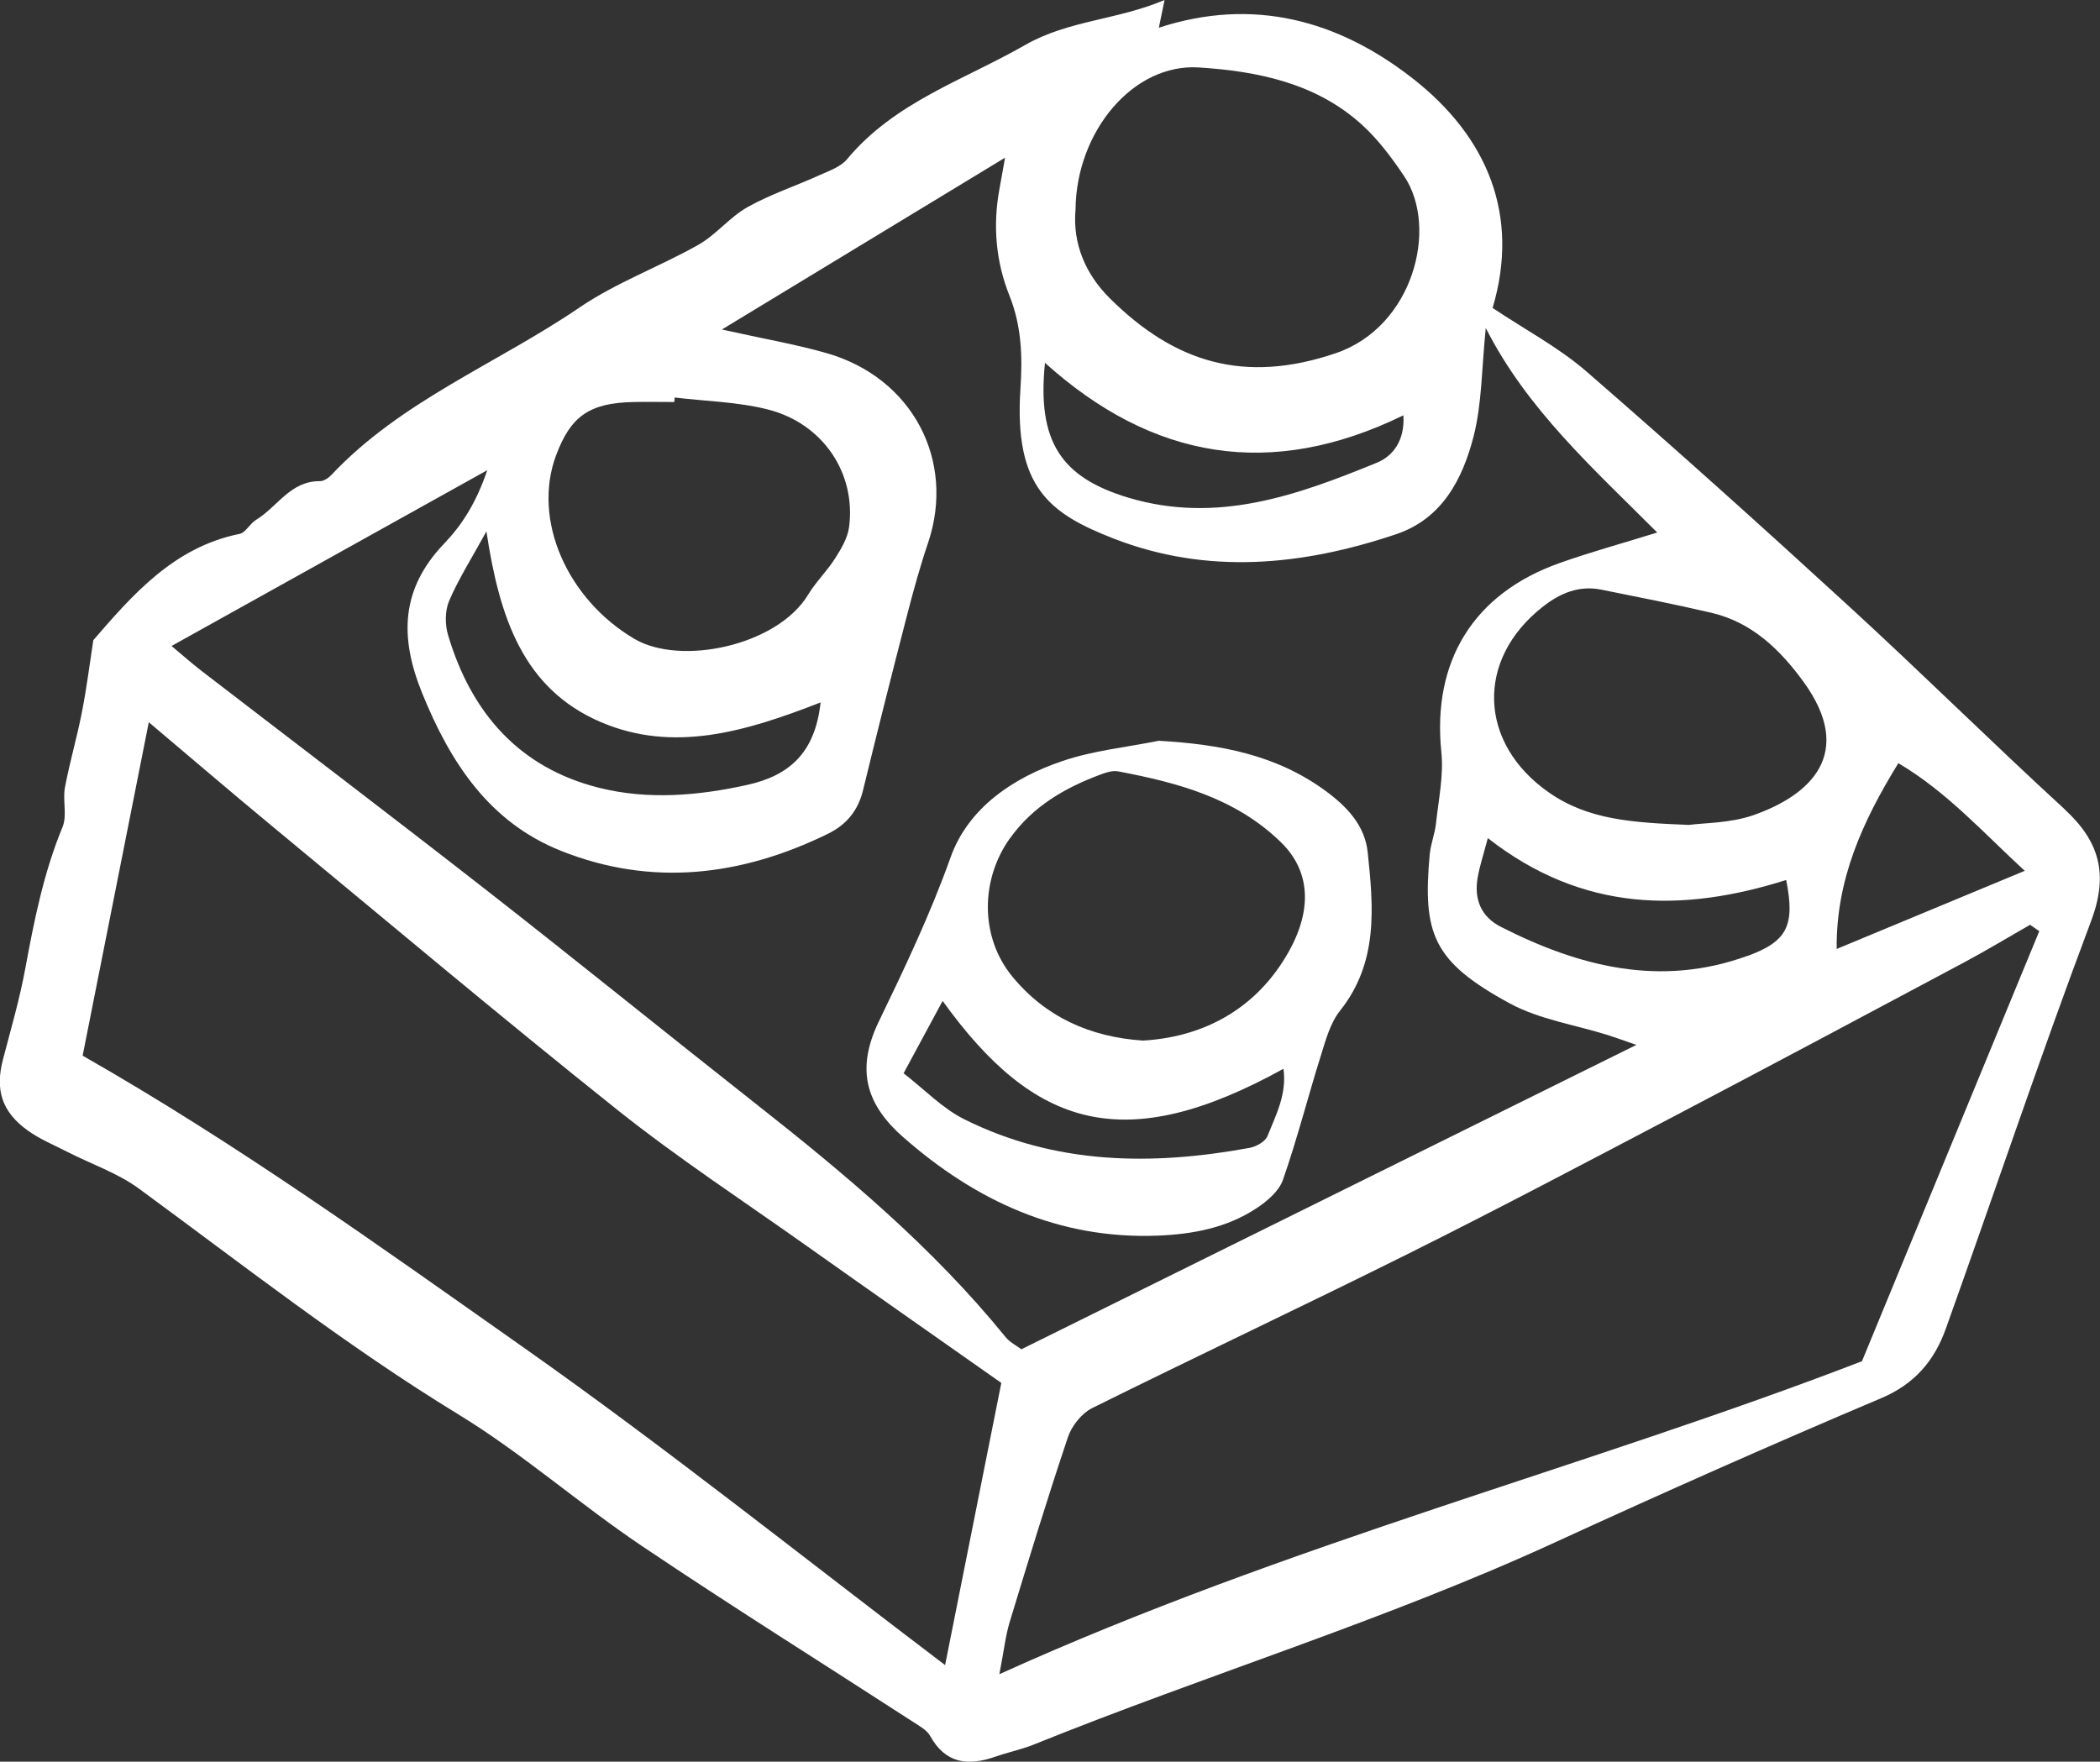
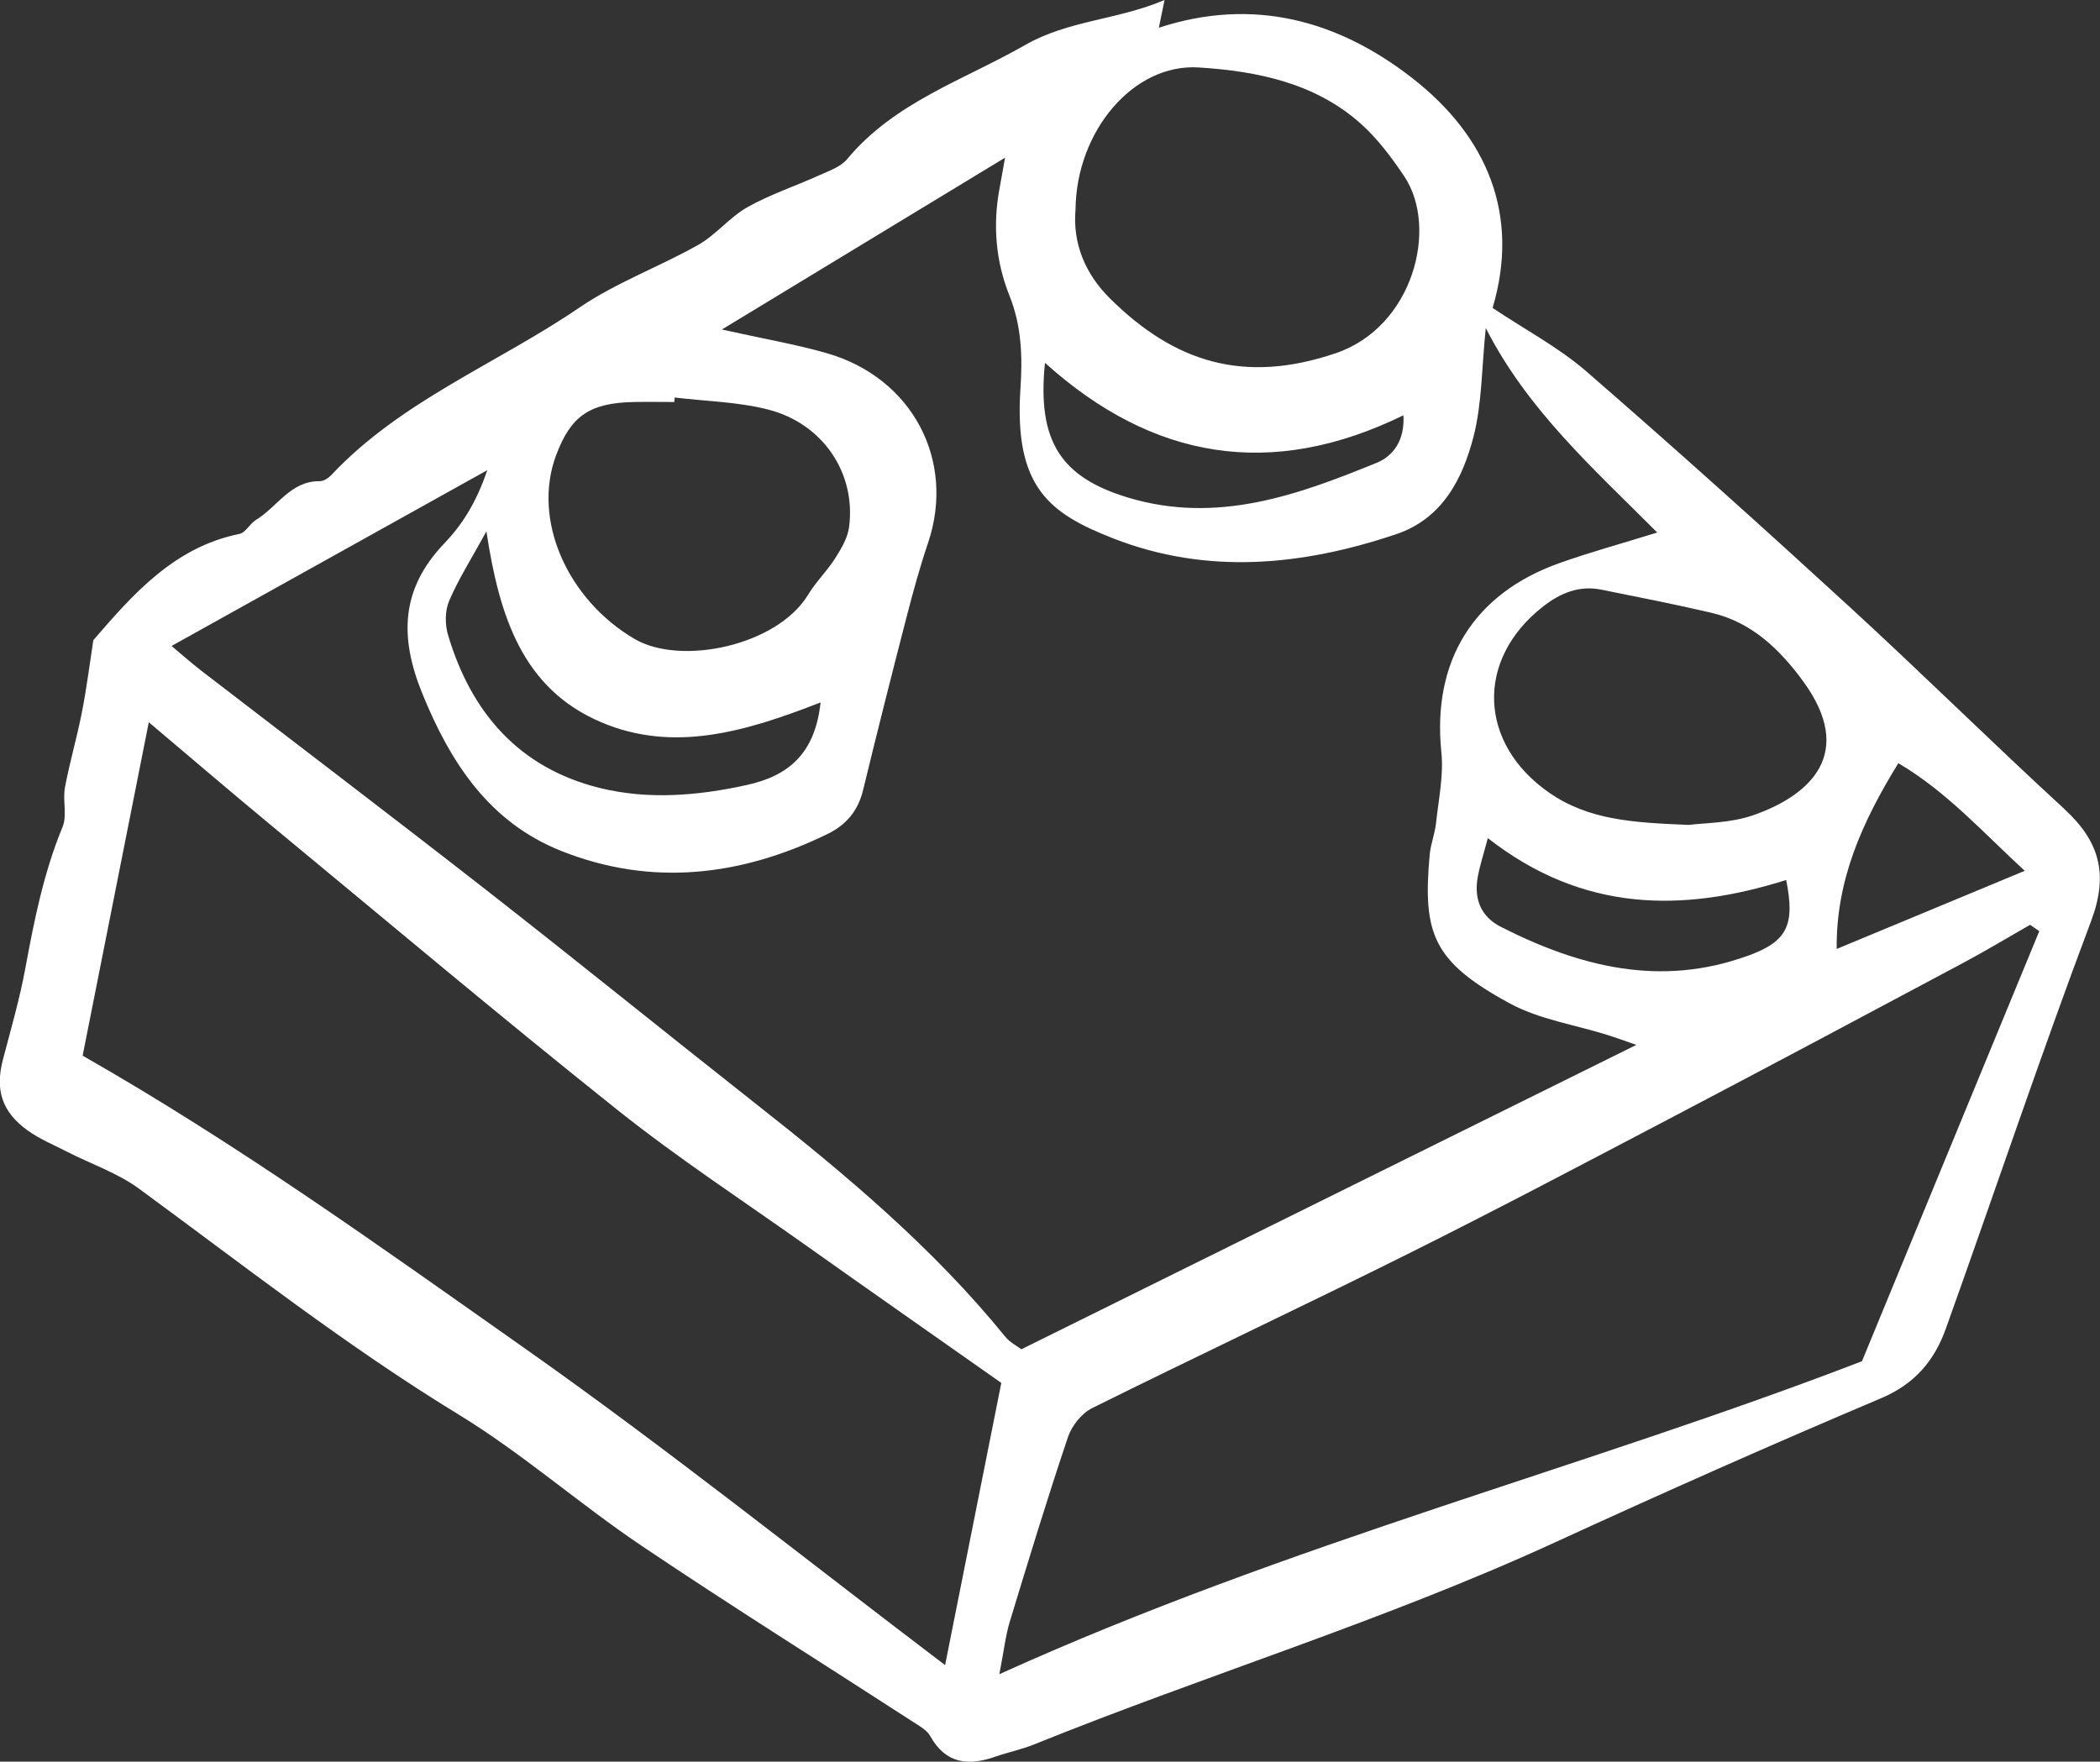
<svg xmlns="http://www.w3.org/2000/svg" id="Layer_2" data-name="Layer 2" viewBox="0 0 224.11 188.04">
  <rect x="0" y="0" width="224.11" height="188.04" fill="#333333" stroke="none" />
  <defs>
    <style>      .cls-1 {        fill: #fff;      }    </style>
  </defs>
  <g id="Layer_1-2" data-name="Layer 1">
    <g>
      <path class="cls-1" d="M220.31,86.35c-7.77-7.13-15.27-14.56-23.05-21.69-9.22-8.46-18.53-16.83-27.98-25.03-2.97-2.57-6.54-4.45-9.99-6.76,2.92-9.83-.48-18.25-8.62-24.57-7.88-6.12-16.91-8.64-27-5.34,.24-1.16,.38-1.85,.61-2.96-5.07,2.15-10.26,2.16-14.87,4.8-6.55,3.75-13.94,6.09-19.01,12.19-.67,.81-1.86,1.22-2.88,1.68-2.57,1.17-5.28,2.06-7.73,3.43-1.91,1.07-3.36,2.95-5.26,4.03-4.16,2.35-8.76,4.02-12.68,6.69-8.8,6-19.01,9.93-26.49,17.88-.31,.33-.81,.66-1.22,.66-3.15-.04-4.55,2.77-6.83,4.14-.65,.4-1.1,1.36-1.76,1.49-7.03,1.42-11.45,6.56-15.59,11.34-.4,2.59-.72,5.19-1.23,7.75-.52,2.67-1.3,5.3-1.8,7.98-.25,1.37,.25,2.98-.25,4.2-2.01,4.86-3.02,9.93-3.97,15.06-.6,3.28-1.54,6.51-2.39,9.75-.85,3.24-.15,5.59,2.64,7.6,1.28,.92,2.79,1.54,4.21,2.27,2.56,1.31,5.38,2.26,7.67,3.94,11.22,8.23,22.16,16.81,34.08,24.09,6.81,4.16,12.87,9.52,19.5,13.99,9.58,6.45,19.38,12.58,29.07,18.86,.65,.42,1.43,.85,1.78,1.48,1.64,2.95,4.03,3.22,6.91,2.22,1.36-.48,2.79-.77,4.12-1.3,18.46-7.46,37.55-13.27,55.67-21.6,11.52-5.29,23.11-10.44,34.79-15.38,3.59-1.52,5.68-4.02,6.89-7.4,5.19-14.49,10.08-29.09,15.5-43.5,1.89-5.02,.93-8.52-2.85-11.99Zm-17.72-4.89c5.2,3.07,9.15,7.51,13.49,11.49-6.83,2.84-13.27,5.51-20.07,8.34-.08-7.37,2.74-13.59,6.58-19.83Zm-10.13-8.7c5.56,7.65,.76,12.11-5.31,14.24-2.5,.88-5.33,.83-6.9,1.05-5.99-.24-10.74-.52-14.95-3.46-7.52-5.24-7.86-14.18-.65-19.83,1.86-1.46,3.87-2.3,6.25-1.82,3.92,.79,7.86,1.56,11.75,2.47,4.31,1.01,7.31,3.92,9.81,7.35Zm-5.98,29.27c-9.28,3.37-17.93,1.16-26.31-3.1-2.12-1.08-2.87-2.95-2.48-5.23,.21-1.24,.62-2.46,1.09-4.24,10.14,7.93,20.79,7.95,31.84,4.47,.97,4.85,.11,6.57-4.14,8.11ZM114.78,22.35c.08-8.32,6.15-15.6,13.16-15.15,6.26,.4,12.5,1.66,17.4,6.11,1.74,1.58,3.2,3.54,4.52,5.51,3.68,5.51,.95,16.06-7.28,18.87-9.81,3.34-17.25,.99-24.14-5.85-2.58-2.56-3.99-5.81-3.66-9.49Zm-3.26,16.38c11.47,10.33,24.12,12.5,38.25,5.6,.17,2.74-1.16,4.37-2.81,5.05-8.49,3.48-17.07,6.57-26.51,3.75-7.22-2.16-9.79-6.01-8.93-14.4Zm-52.17,9.86c1.56-4.19,3.57-5.58,8.27-5.68,1.45-.03,2.89,0,4.34,0,.01-.16,.03-.32,.04-.48,3.33,.4,6.74,.46,9.96,1.28,5.88,1.5,9.42,6.82,8.65,12.57-.16,1.17-.85,2.32-1.5,3.34-.86,1.35-2.05,2.5-2.87,3.86-3.3,5.45-13.6,7.62-18.54,4.71-7.17-4.23-10.93-12.71-8.35-19.61Zm28.22,26.41c-.6,5.48-3.46,7.81-7.83,8.78-5.24,1.16-10.55,1.61-15.76,.32-8.57-2.13-13.69-8.01-16.16-16.3-.34-1.12-.34-2.6,.11-3.66,.99-2.32,2.36-4.47,3.98-7.42,1.38,9.11,3.87,16.79,12.22,20.36,7.76,3.31,15.44,1.02,23.43-2.1Zm-35.57-24.81c-1.19,3.51-2.73,5.88-4.59,7.82-4.65,4.86-4.78,10-2.36,15.97,3.02,7.45,7.18,13.8,14.85,16.85,9.66,3.84,19.2,2.69,28.43-1.82,2-.97,3.25-2.49,3.78-4.69,1.51-6.2,3.07-12.4,4.67-18.58,.68-2.63,1.4-5.25,2.27-7.82,2.95-8.79-1.69-17.61-10.84-20.23-3.32-.95-6.75-1.53-11.17-2.52,10.45-6.34,20.1-12.2,30.22-18.34-.25,1.36-.42,2.35-.6,3.34-.72,3.9-.39,7.74,1.07,11.39,1.3,3.25,1.4,6.54,1.17,9.93-.69,10.52,3.08,13.31,9.91,15.98,10.03,3.92,20.18,2.91,30.16-.44,4.94-1.65,7.12-5.9,8.29-10.45,.9-3.52,.86-7.27,1.3-11.57,4.42,8.69,11.4,14.92,18.3,21.83-3.8,1.18-7.14,2.09-10.4,3.25-9.25,3.27-13.63,10.52-12.64,20.18,.26,2.49-.3,5.07-.57,7.61-.12,1.11-.56,2.19-.67,3.3-.77,8.49,.33,11.46,8.54,15.92,3.17,1.72,6.96,2.28,10.46,3.38,.71,.22,1.41,.48,3.05,1.05-22.34,11.06-43.85,21.71-65.63,32.49-.49-.37-1.23-.74-1.7-1.32-7.75-9.55-17.1-17.38-26.71-24.94-9.57-7.54-19.03-15.21-28.63-22.71-10.12-7.9-20.35-15.67-30.53-23.5-.99-.77-1.93-1.6-3.12-2.6,11.12-6.19,21.96-12.23,33.67-18.75Zm48.86,127.54c-15.08-11.43-29.69-23.13-44.97-33.89-15.28-10.76-30.5-21.71-47.07-31.16,2.23-11.25,4.58-23.09,7.06-35.59,4.6,3.88,8.7,7.4,12.87,10.85,12.35,10.21,24.61,20.54,37.14,30.53,6.45,5.14,13.38,9.68,20.12,14.46,6.91,4.9,13.84,9.75,20.85,14.68-1.93,9.67-3.94,19.78-6,30.12Zm97.86-32.44c-29.4,11.33-61.26,19.45-92.07,33.41,.5-2.56,.66-4.1,1.1-5.56,2.01-6.6,4.02-13.21,6.22-19.74,.4-1.2,1.46-2.54,2.58-3.1,11.2-5.56,22.51-10.88,33.7-16.46,9.63-4.8,19.14-9.83,28.67-14.83,10.25-5.38,20.45-10.82,30.66-16.27,2.39-1.28,4.72-2.68,7.07-4.03,.33,.23,.65,.46,.98,.68-6.15,14.92-12.3,29.84-18.92,45.9Z" />
-       <path class="cls-1" d="M96.43,121.41c7.66,6.74,16.56,10.89,27.11,10.48,3.74-.15,7.36-.82,10.53-2.91,1.15-.75,2.43-1.84,2.85-3.06,1.53-4.38,2.67-8.89,4.06-13.31,.51-1.64,1-3.44,2.03-4.73,4.1-5.15,3.57-11.04,2.95-16.91-.3-2.84-2.18-4.85-4.48-6.54-5.31-3.9-11.34-4.99-17.82-5.36-3.43,.69-6.98,1.04-10.27,2.16-5.28,1.78-10.05,5-11.94,10.27-2.16,6.06-4.9,11.82-7.67,17.55-2.56,5.31-1.19,8.99,2.64,12.36Zm11.36-31.94c2.44-3.41,5.86-5.39,9.69-6.81,.59-.22,1.29-.44,1.88-.32,6.35,1.21,12.5,2.84,17.35,7.57,3.23,3.15,3.61,7.71-.12,13.19-3.39,4.98-8.55,7.62-14.62,7.97-5.65-.38-10.39-2.52-13.94-6.84-3.45-4.2-3.42-10.33-.24-14.77Zm-7.2,17.36c9.8,13.61,19.4,16.63,36.38,7.25,.38,2.73-.82,4.96-1.71,7.19-.24,.59-1.2,1.12-1.9,1.25-10.45,1.92-20.75,1.8-30.47-3.06-2.34-1.17-4.25-3.19-6.46-4.9,1.54-2.86,2.82-5.22,4.17-7.73Z" />
    </g>
  </g>
</svg>